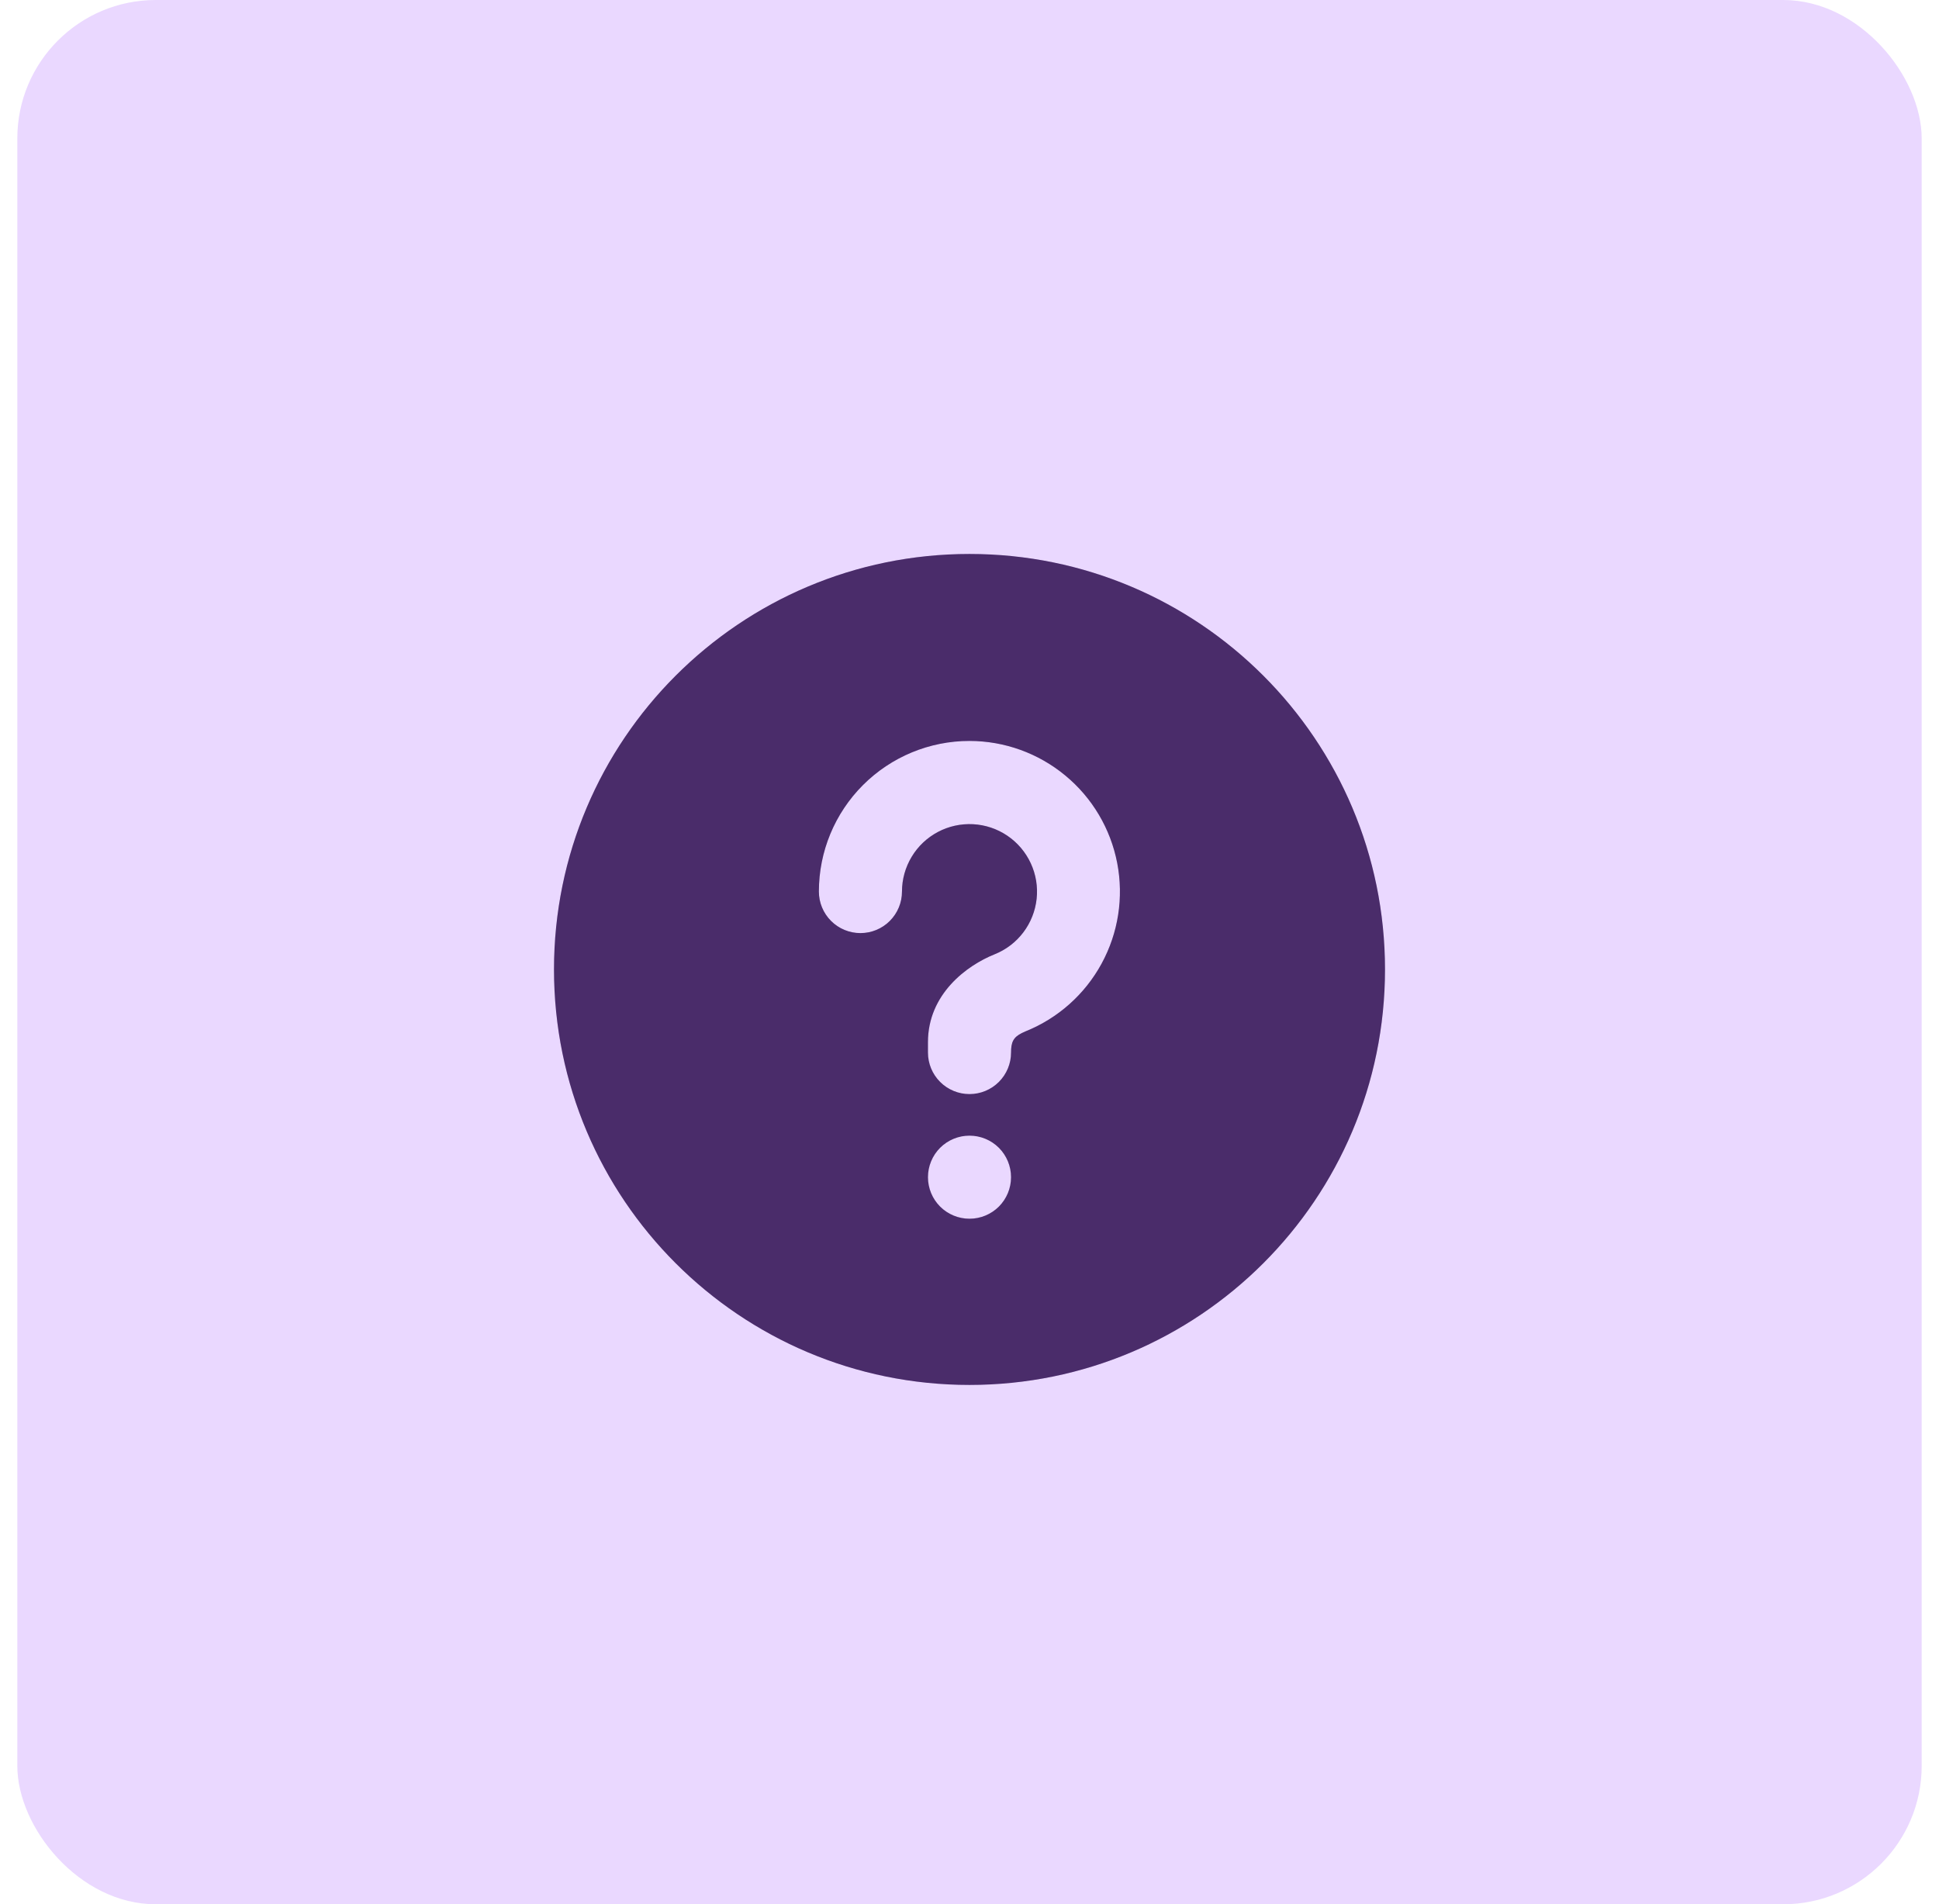
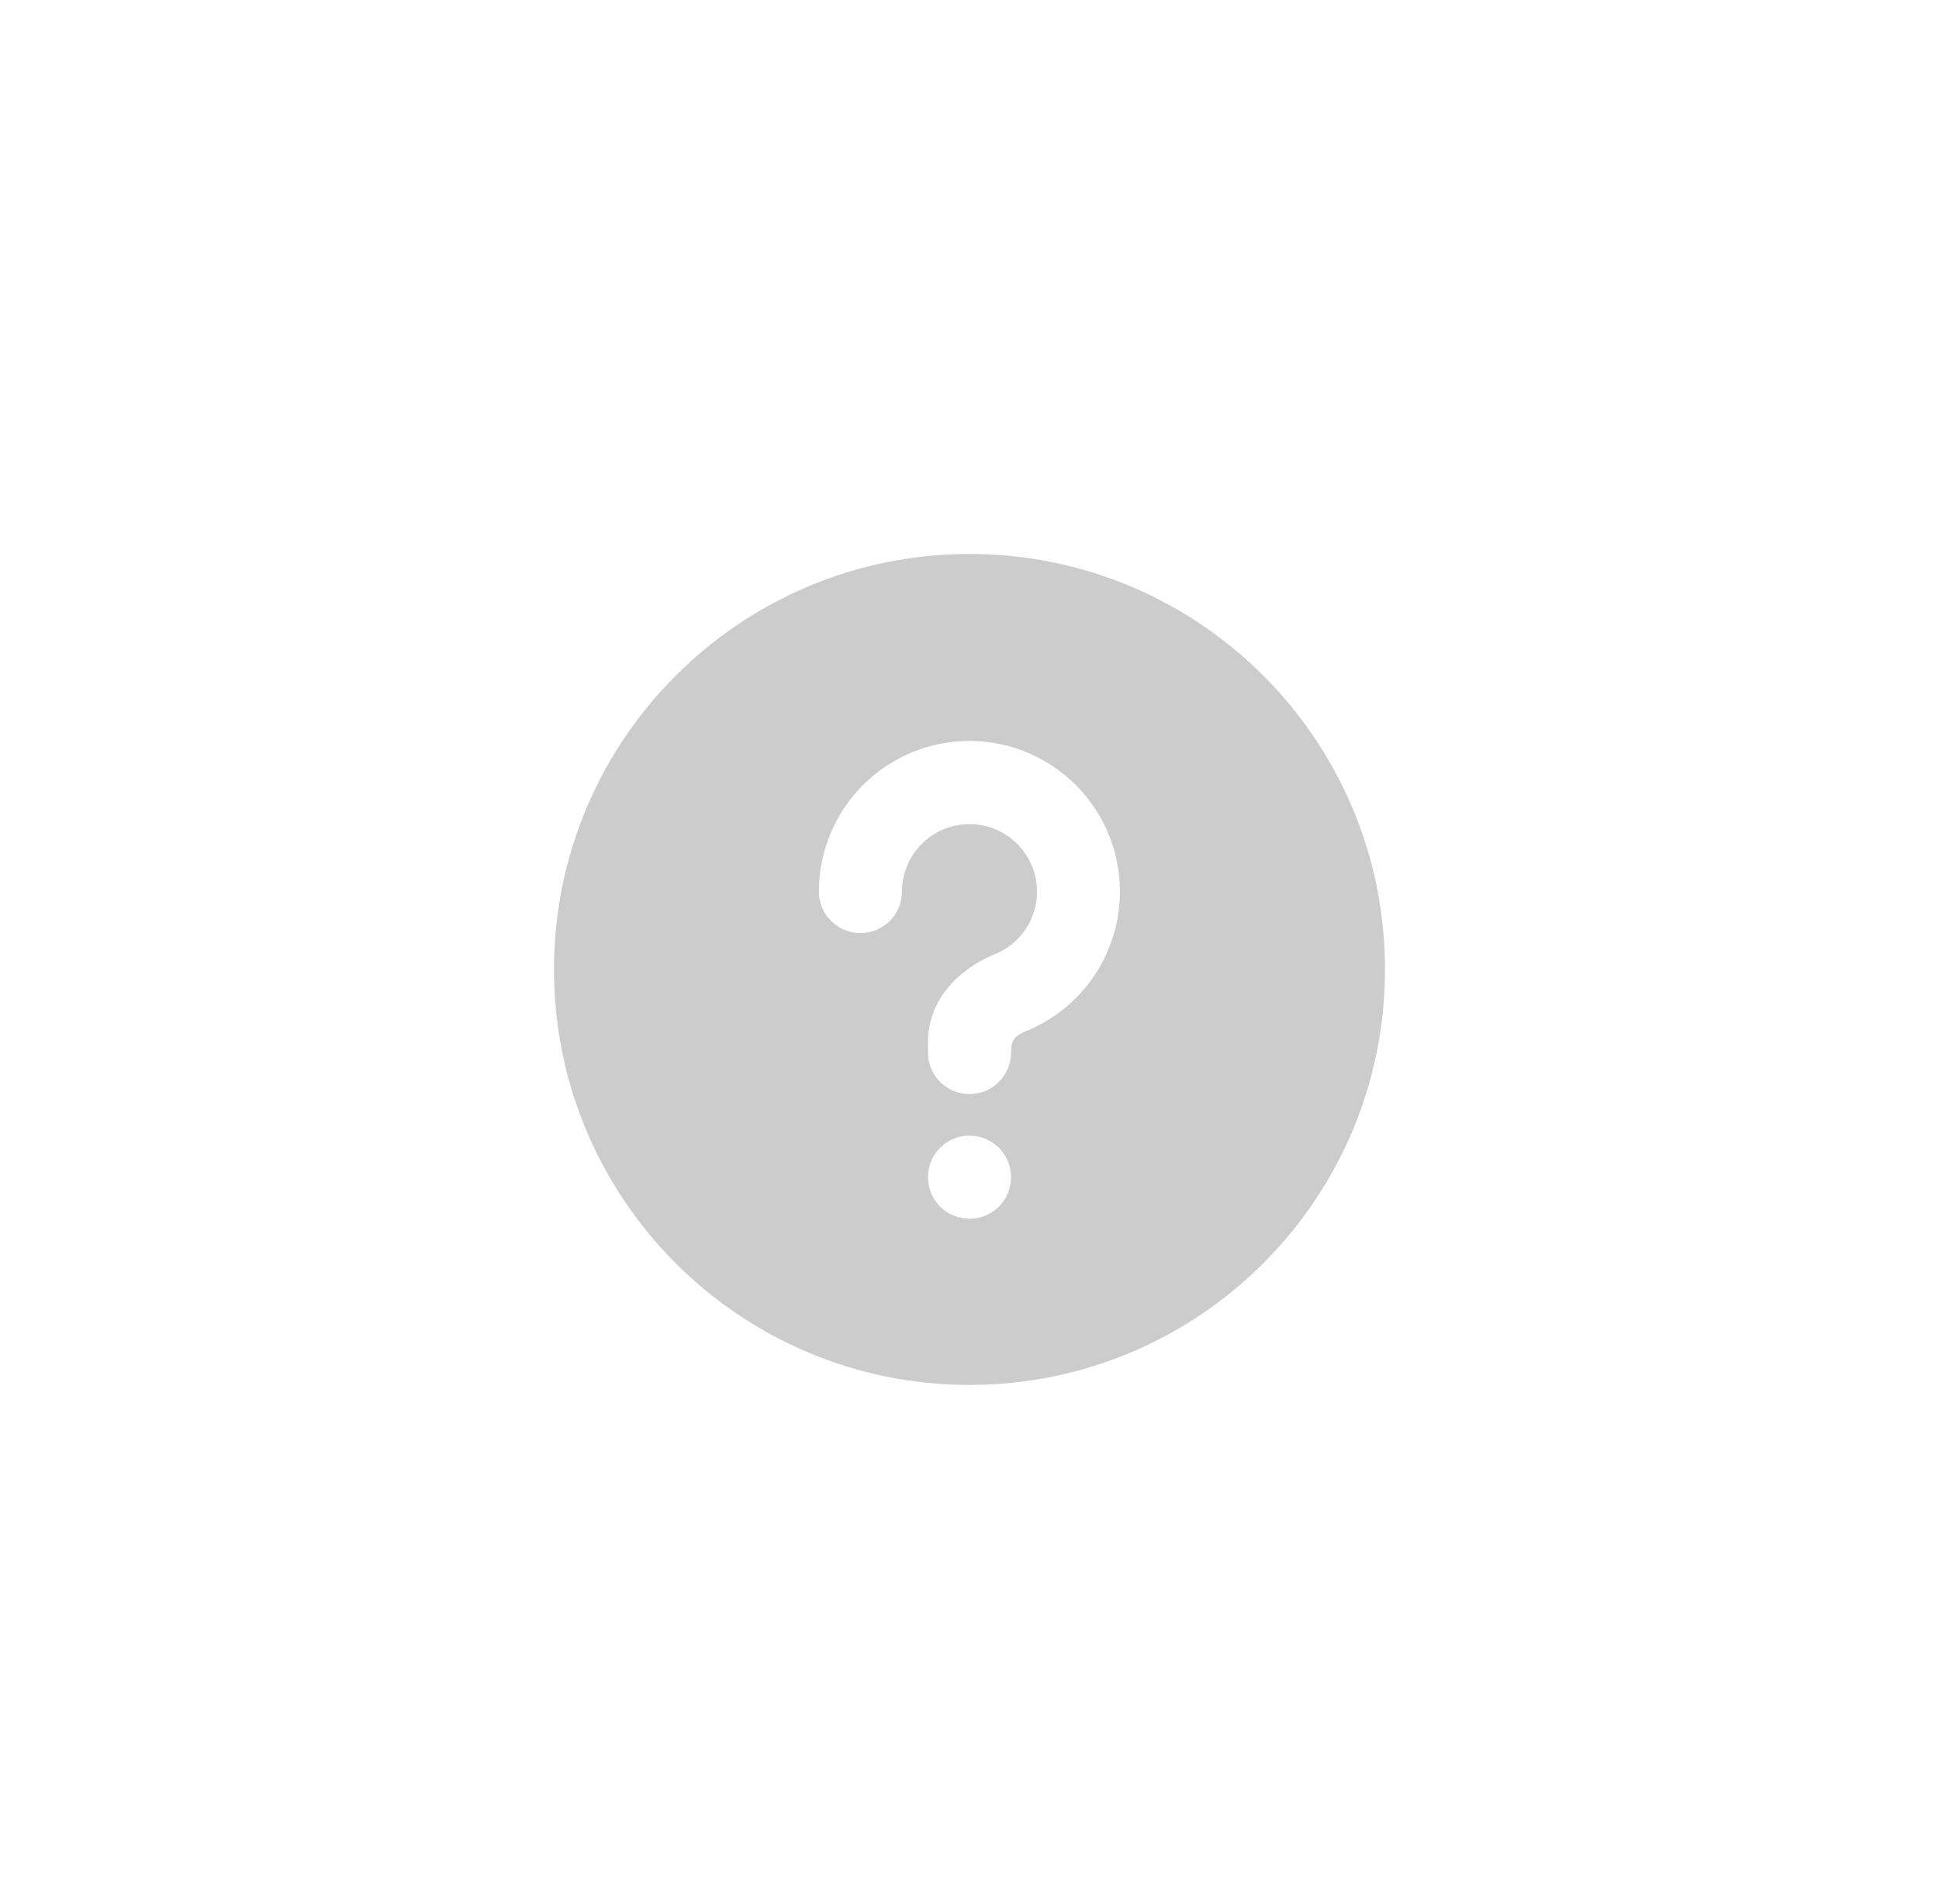
<svg xmlns="http://www.w3.org/2000/svg" width="56" height="55" viewBox="0 0 56 55" fill="none">
-   <rect x="0.5" width="55" height="55" rx="4" fill="#EAD8FF" />
-   <path d="M28 16C34.628 16 40 21.372 40 28C40 34.628 34.628 40 28 40C21.372 40 16 34.628 16 28C16 21.372 21.372 16 28 16ZM28 32.8C27.682 32.8 27.377 32.926 27.151 33.151C26.926 33.377 26.8 33.682 26.8 34C26.8 34.318 26.926 34.623 27.151 34.849C27.377 35.074 27.682 35.2 28 35.2C28.318 35.2 28.623 35.074 28.849 34.849C29.074 34.623 29.2 34.318 29.2 34C29.2 33.682 29.074 33.377 28.849 33.151C28.623 32.926 28.318 32.8 28 32.8ZM28 21.4C26.846 21.4 25.74 21.858 24.924 22.674C24.108 23.49 23.65 24.596 23.65 25.75C23.65 26.068 23.776 26.373 24.002 26.599C24.227 26.824 24.532 26.95 24.85 26.95C25.168 26.95 25.474 26.824 25.698 26.599C25.924 26.373 26.05 26.068 26.05 25.75C26.05 25.396 26.147 25.049 26.33 24.746C26.512 24.442 26.774 24.195 27.087 24.029C27.4 23.863 27.752 23.786 28.105 23.805C28.459 23.824 28.8 23.939 29.093 24.137C29.386 24.336 29.62 24.61 29.769 24.932C29.918 25.253 29.977 25.608 29.939 25.96C29.901 26.312 29.768 26.647 29.555 26.929C29.341 27.212 29.055 27.43 28.726 27.562C27.915 27.886 26.8 28.716 26.8 30.1V30.4C26.8 30.718 26.926 31.023 27.151 31.248C27.377 31.474 27.682 31.6 28 31.6C28.318 31.6 28.623 31.474 28.849 31.248C29.074 31.023 29.2 30.718 29.2 30.4C29.2 30.107 29.26 29.961 29.513 29.836L29.618 29.788C30.555 29.411 31.331 28.72 31.814 27.833C32.298 26.946 32.457 25.919 32.266 24.927C32.075 23.936 31.545 23.041 30.766 22.398C29.988 21.754 29.01 21.401 28 21.4Z" fill="#5C3785" />
  <path d="M28 16C34.628 16 40 21.372 40 28C40 34.628 34.628 40 28 40C21.372 40 16 34.628 16 28C16 21.372 21.372 16 28 16ZM28 32.8C27.682 32.8 27.377 32.926 27.151 33.151C26.926 33.377 26.8 33.682 26.8 34C26.8 34.318 26.926 34.623 27.151 34.849C27.377 35.074 27.682 35.2 28 35.2C28.318 35.2 28.623 35.074 28.849 34.849C29.074 34.623 29.2 34.318 29.2 34C29.2 33.682 29.074 33.377 28.849 33.151C28.623 32.926 28.318 32.8 28 32.8ZM28 21.4C26.846 21.4 25.74 21.858 24.924 22.674C24.108 23.49 23.65 24.596 23.65 25.75C23.65 26.068 23.776 26.373 24.002 26.599C24.227 26.824 24.532 26.95 24.85 26.95C25.168 26.95 25.474 26.824 25.698 26.599C25.924 26.373 26.05 26.068 26.05 25.75C26.05 25.396 26.147 25.049 26.33 24.746C26.512 24.442 26.774 24.195 27.087 24.029C27.4 23.863 27.752 23.786 28.105 23.805C28.459 23.824 28.8 23.939 29.093 24.137C29.386 24.336 29.62 24.61 29.769 24.932C29.918 25.253 29.977 25.608 29.939 25.96C29.901 26.312 29.768 26.647 29.555 26.929C29.341 27.212 29.055 27.43 28.726 27.562C27.915 27.886 26.8 28.716 26.8 30.1V30.4C26.8 30.718 26.926 31.023 27.151 31.248C27.377 31.474 27.682 31.6 28 31.6C28.318 31.6 28.623 31.474 28.849 31.248C29.074 31.023 29.2 30.718 29.2 30.4C29.2 30.107 29.26 29.961 29.513 29.836L29.618 29.788C30.555 29.411 31.331 28.72 31.814 27.833C32.298 26.946 32.457 25.919 32.266 24.927C32.075 23.936 31.545 23.041 30.766 22.398C29.988 21.754 29.01 21.401 28 21.4Z" fill="black" fill-opacity="0.2" />
</svg>